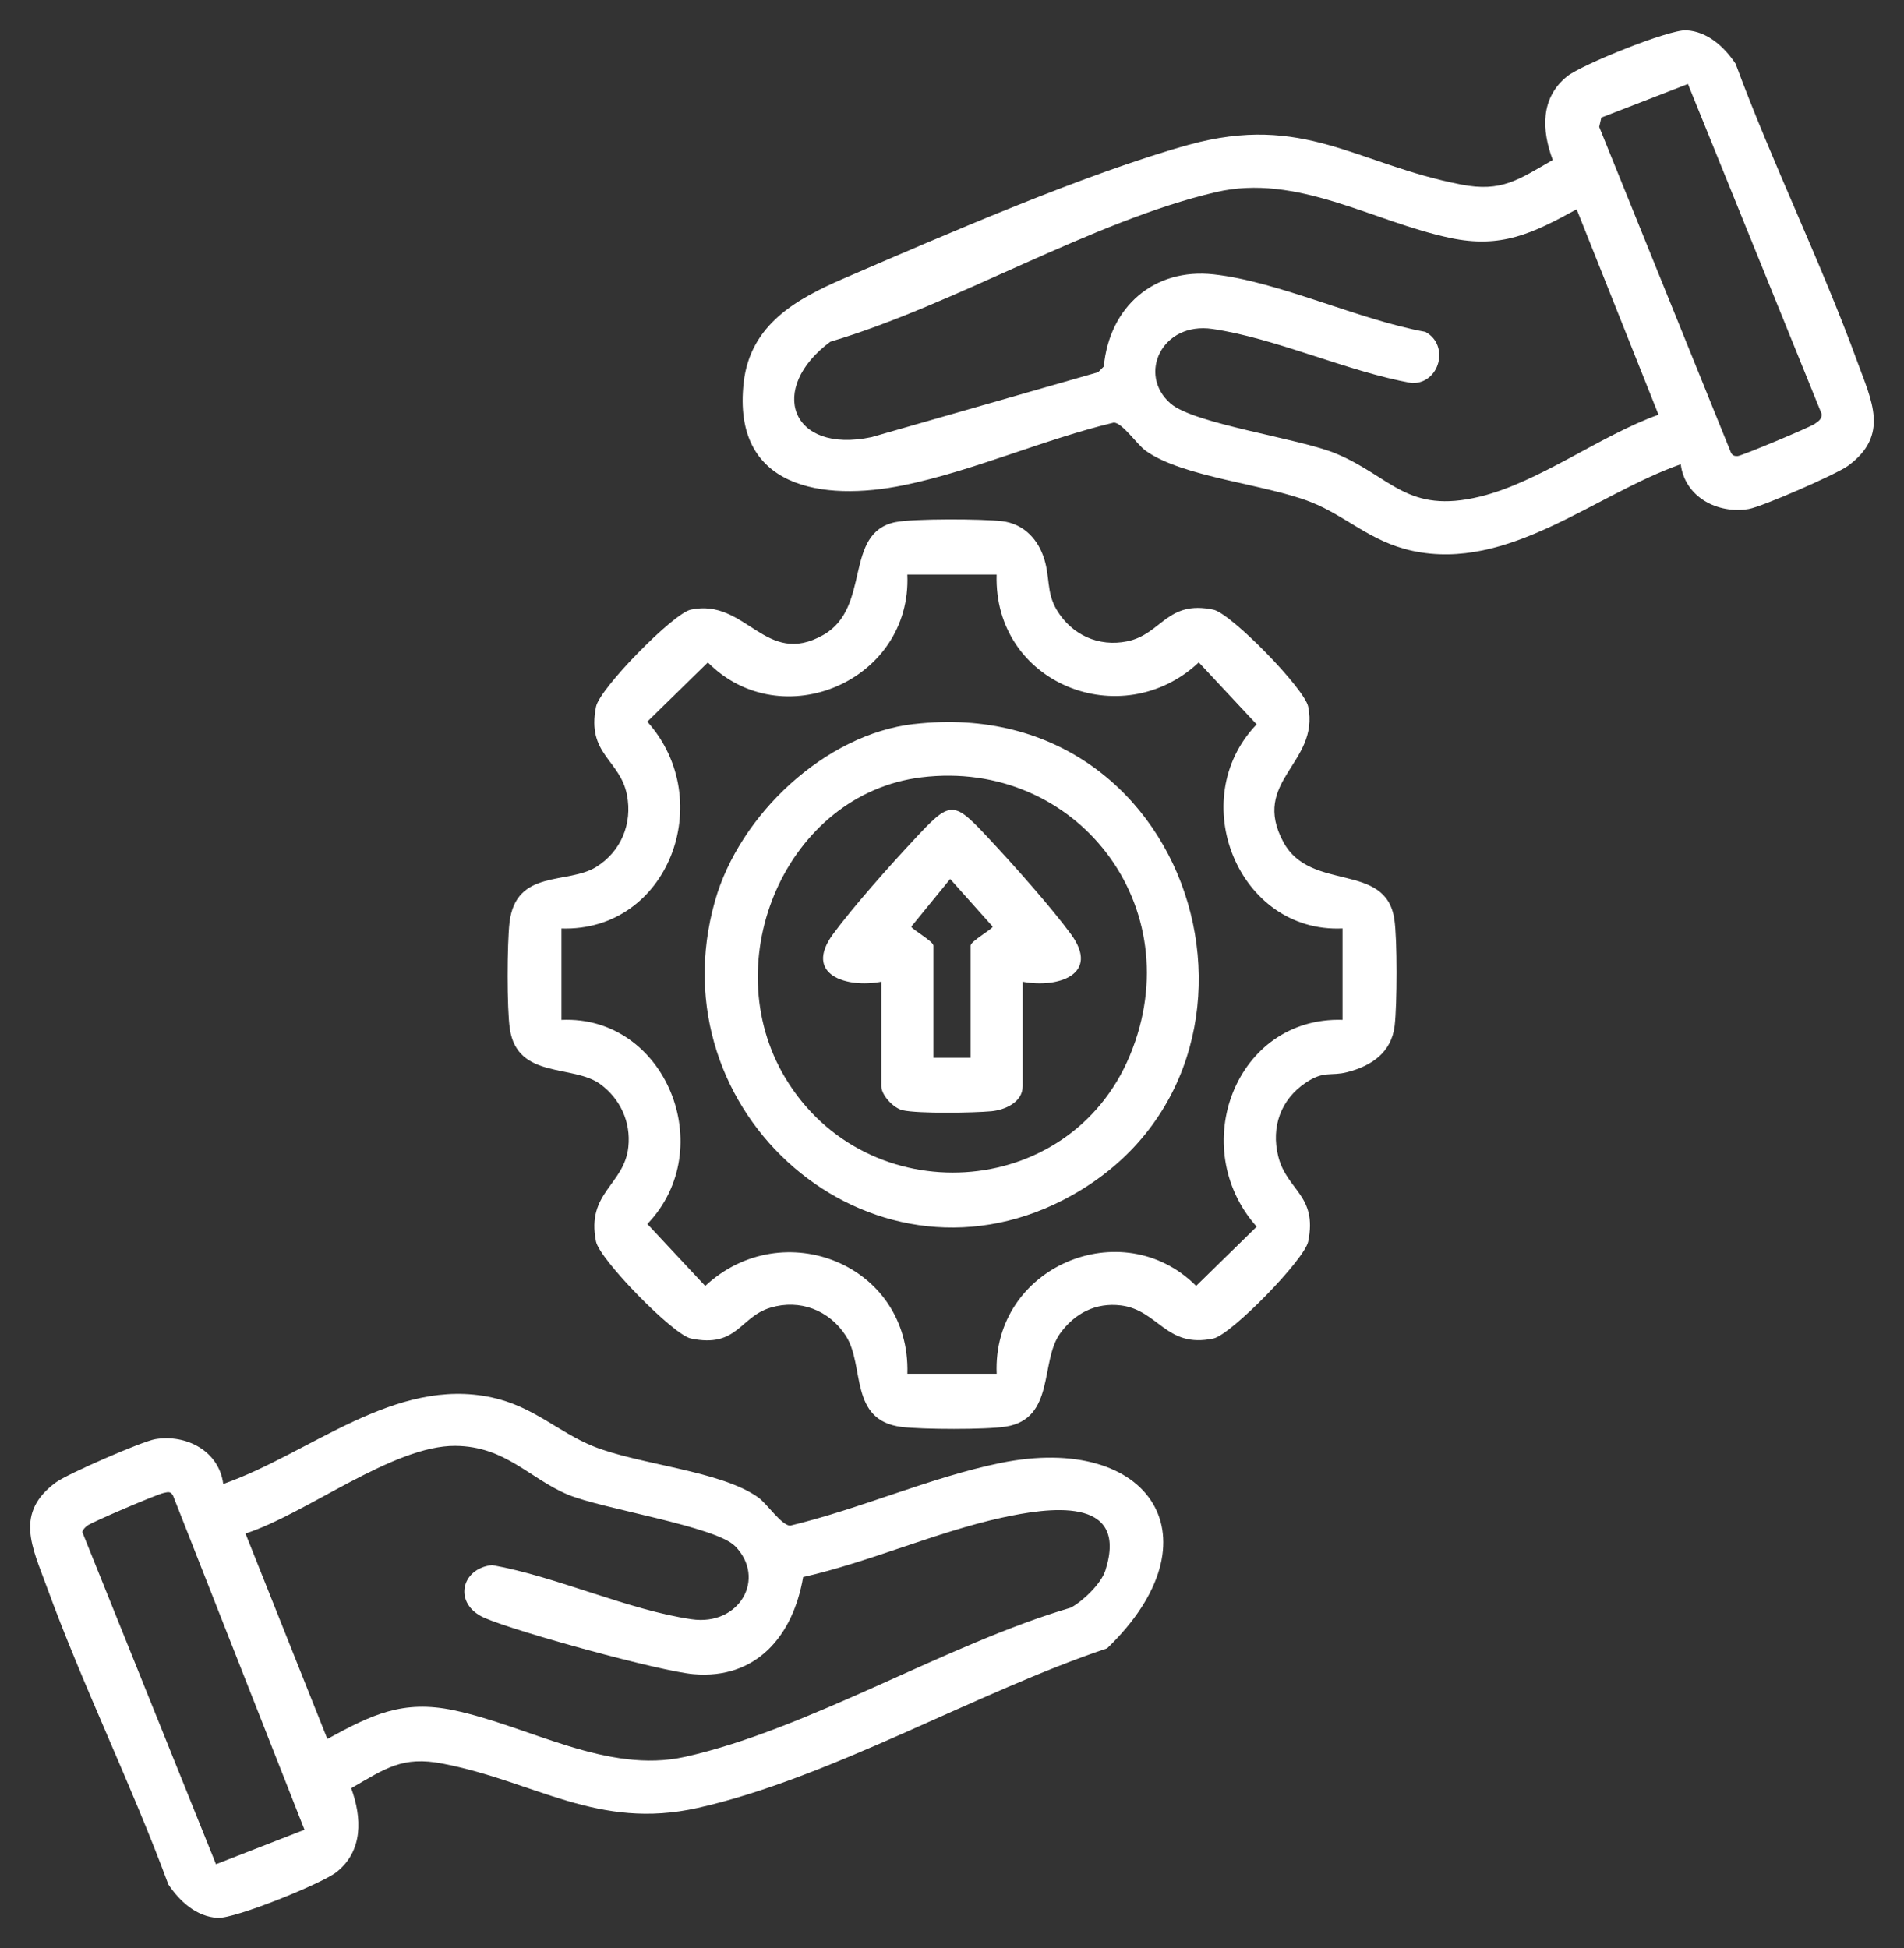
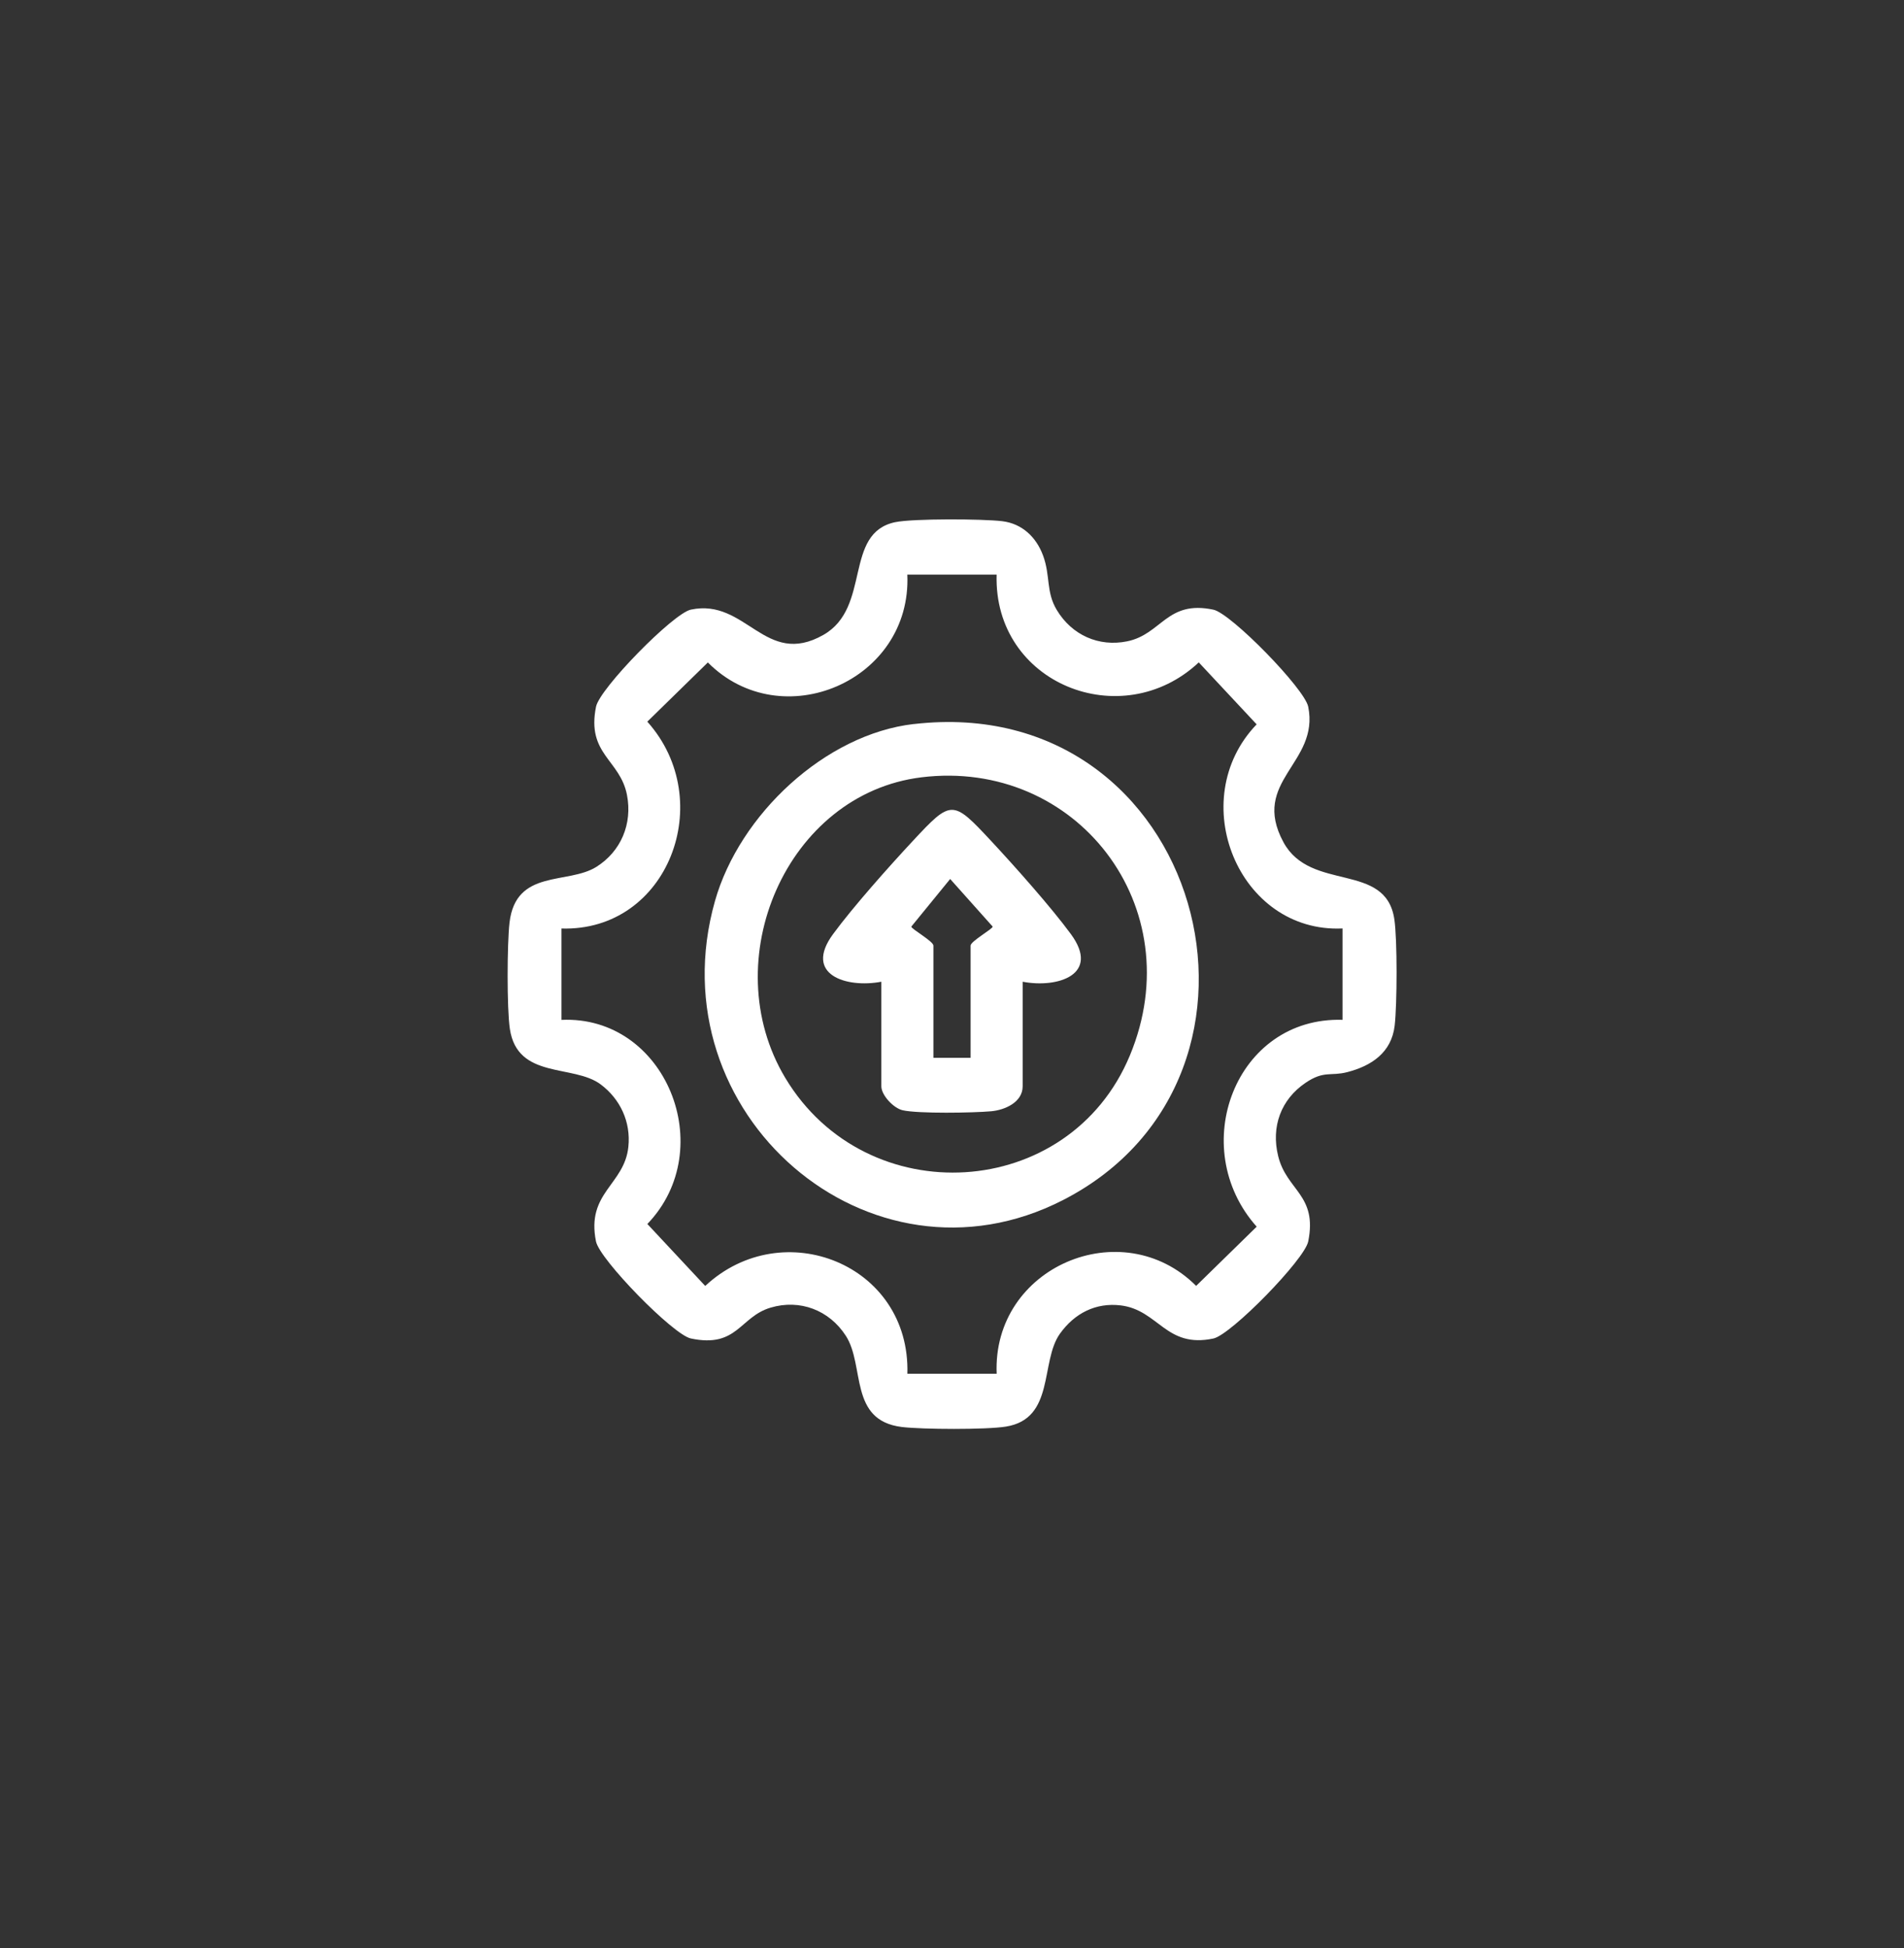
<svg xmlns="http://www.w3.org/2000/svg" width="1972" height="2018" viewBox="0 0 1972 2018" fill="none">
  <rect x="0" y="0" width="1972" height="2018" fill="#333333" stroke="none" />
-   <path d="M1740.86 480.851C1651.09 512.488 1562.66 592.157 1462.62 570.505C1419.38 561.151 1394.53 534.665 1357.81 520.108C1310.61 501.399 1224.7 494.357 1186.49 466.82C1177.61 460.409 1162.66 438.127 1153.67 437.706C1081.73 454.891 1007.78 487.893 935.933 502.608C852.277 519.687 757.888 506.024 770.264 396.137C777.043 335.913 825.521 309.427 873.281 288.721C975.835 244.315 1125.94 179.097 1230.81 150.089C1350.77 116.928 1404.33 170.006 1513.51 191.184C1555.26 199.277 1572.57 186.192 1608.21 165.697C1596.6 134.743 1595.27 101.215 1623.36 78.881C1638.25 67.004 1728.43 30.427 1746.46 31.373C1768.43 32.53 1785.84 48.453 1797.6 66.058C1836.02 170.111 1885.63 270.485 1923.63 374.591C1938.37 415.056 1957.37 450.897 1913.87 482.586C1901.9 491.309 1825.08 524.89 1811.16 527.255C1779.22 532.615 1745.17 515.168 1740.76 480.904L1740.86 480.851ZM1748.3 86.974L1658.54 121.763L1656.33 131.485L1792.93 469.185C1794.68 472.075 1796.63 472.548 1799.81 472.391C1804.07 472.128 1873.81 442.909 1879.26 439.23C1883.21 436.55 1887.32 434.08 1886.6 428.457L1748.25 87.079L1748.3 86.974ZM1633.01 216.777C1587 241.897 1554.9 257.61 1502.01 246.469C1421.38 229.442 1343.53 179.413 1259.41 199.015C1130.87 229.022 989.033 315.733 860.031 353.938C794.709 402.181 818.486 470.551 902.706 452.789L1137.4 385.522L1143.2 379.636C1149.1 317.362 1195.58 277.37 1257.1 284.202C1324.84 291.717 1407.36 331.341 1476.23 343.743C1501.6 357.302 1491.33 397.556 1462.26 396.821C1395.45 384.891 1321.65 350.365 1255.77 340.748C1203.39 333.075 1177.86 387.782 1212.27 417.894C1236.66 439.23 1345.94 454.05 1383.79 469.868C1441.26 493.884 1457.23 532.825 1532.92 514.38C1594.04 499.507 1657.72 451.002 1717.75 429.561L1632.96 216.777H1633.01Z" fill="white" />
-   <path d="M231.149 1537.15C321.275 1505.56 408.68 1425.68 509.385 1447.49C552.42 1456.79 577.789 1483.12 614.148 1497.94C661.497 1517.18 746.693 1523.22 785.517 1551.18C794.401 1557.59 809.345 1579.87 818.332 1580.29C890.279 1563.11 964.229 1530.1 1036.07 1515.39C1192.14 1483.49 1263.93 1594.38 1146.64 1707.36C1011.73 1752.51 859.467 1842 722.711 1872.64C618.872 1895.87 554.937 1845.47 458.442 1826.76C416.691 1818.67 399.385 1831.75 363.745 1852.25C374.94 1882.83 376.275 1917.05 348.596 1939.06C333.703 1950.94 243.525 1987.52 225.5 1986.57C203.52 1985.42 186.111 1969.49 174.351 1951.89C135.938 1847.83 86.33 1747.46 48.328 1643.35C33.589 1602.89 14.588 1567.05 58.085 1535.36C70.051 1526.64 146.876 1493.06 160.793 1490.69C192.736 1485.33 226.783 1502.78 231.2 1537.04L231.149 1537.15ZM761.329 1601.52C741.147 1580.97 623.546 1562.9 588.214 1548.13C548.261 1531.42 523.457 1498.05 471.691 1497.63C407.242 1497.05 316.602 1568.36 254.258 1588.44L339.044 1801.22C385.057 1776.05 417.102 1760.39 470.048 1771.53C548.158 1787.98 628.784 1837.74 709.513 1819.72C837.847 1791.08 980.56 1702.84 1109.25 1665.16C1121.89 1658.12 1140.37 1640.57 1144.84 1626.7C1170.01 1548.08 1083.68 1561.95 1037.51 1572.04C969.673 1586.91 900.242 1618.02 831.838 1633.53C821.311 1694.8 783.103 1739.68 718.346 1734.11C683.117 1731.06 535.576 1690.44 501.888 1675.83C469.124 1661.64 477.084 1624.49 509.694 1621.12C576.505 1633.05 650.301 1667.58 716.189 1677.2C766.002 1684.5 794.042 1634.84 761.329 1601.47V1601.52ZM315.369 1895.29L179.075 1548.81C176.2 1544.24 173.529 1545.66 169.37 1546.45C162.745 1547.71 94.444 1576.88 90.335 1580.34C88.127 1582.18 86.073 1583.97 85.251 1586.91L223.702 1930.97L315.318 1895.29H315.369Z" fill="white" />
  <path d="M927.2 540.866C945.687 537.03 1017.99 537.398 1038.12 539.868C1058.26 542.338 1073.15 555.949 1080.34 575.498C1088.09 596.519 1083.16 613.02 1094.56 631.886C1110.23 657.9 1138.01 670.249 1167.33 664.311C1203.18 657.059 1208.47 621.271 1256.74 631.518C1275.07 635.407 1351.13 713.237 1354.93 731.998C1366.84 790.909 1294.74 808.724 1329.35 872.47C1357.55 924.339 1435.14 892.282 1444.13 952.086C1447.31 973.107 1447.01 1040.58 1444.49 1062.29C1441.2 1090.46 1420.2 1104.12 1395.34 1110.53C1378.04 1115 1371.36 1108.59 1352.21 1121.57C1326.58 1138.91 1316.36 1167.13 1323.81 1197.45C1332.54 1233.29 1364.74 1237.65 1354.93 1285.95C1351.13 1304.71 1275.07 1382.54 1256.74 1386.43C1207.54 1396.89 1200.04 1357.05 1160.96 1352.17C1134.98 1348.96 1112.95 1360.26 1097.8 1381.44C1077.1 1410.39 1092.92 1469.62 1041.67 1477.71C1021.13 1480.97 955.188 1480.66 933.978 1478.08C878.927 1471.3 896.028 1414.6 876.051 1383.64C858.899 1357.05 828.548 1345.39 798.044 1354.48C766.102 1363.99 763.688 1396.62 715.467 1386.38C697.133 1382.49 621.078 1304.66 617.277 1285.9C607.007 1235.18 646.755 1227.35 650.812 1187.83C653.482 1161.98 642.338 1138.38 622.156 1123.25C593.86 1102.07 535.984 1118.31 528.075 1065.81C524.891 1044.79 525.199 977.311 527.716 955.607C534.289 899.797 588.006 916.508 617.688 897.905C643.109 881.929 655.177 853.393 649.374 823.439C642.287 786.757 607.315 781.344 617.329 731.945C621.129 713.184 697.184 635.355 715.518 631.466C772.881 619.274 792.395 691.953 852.788 657.637C902.858 629.154 873.124 552.112 927.354 540.814L927.2 540.866ZM1032.22 595.152H939.73C944.557 705.459 809.445 762.951 733.132 686.173L670.429 747.501C743.557 829.167 692.049 965.172 581.535 961.756V1056.4C689.327 1051.46 745.509 1189.73 670.48 1267.82L730.411 1331.99C810.626 1257.15 943.068 1309.55 939.782 1422.95H1032.27C1027.6 1312.23 1162.15 1255.26 1238.87 1331.93L1301.57 1270.6C1228.44 1188.52 1279.64 1052.99 1390.47 1056.35V961.703C1282.67 966.643 1226.49 828.379 1301.52 750.286L1241.59 686.12C1161.79 760.954 1028.88 708.244 1032.22 595.152Z" fill="white" />
  <path d="M946.61 749.973C1245.39 715.603 1352.56 1113.95 1101.03 1243.02C900.545 1345.91 678.181 1153.26 740.525 933.222C765.946 843.62 854.737 760.483 946.558 749.92L946.61 749.973ZM954.313 805.152C814.784 822.284 740.32 994.865 813.397 1116.63C897.412 1256.57 1107.35 1244.65 1170.26 1093.19C1234.19 939.213 1114.74 785.445 954.262 805.152H954.313Z" fill="white" />
  <path d="M1059.18 1016.88V1125.24C1059.18 1141.8 1040.64 1149.79 1026.62 1151.05C1008.14 1152.73 951.029 1153.68 934.853 1150C925.352 1147.84 912.822 1134.34 912.822 1125.24V1016.88C876.463 1023.77 832.042 1009.52 862.751 967.641C883.447 939.42 921.09 897.169 945.483 870.998C985.385 828.115 986.566 828.168 1026.47 870.998C1050.81 897.169 1088.5 939.42 1109.2 967.641C1139.91 1009.52 1095.54 1023.82 1059.13 1016.88H1059.18ZM1005.26 1095.71V979.465C1005.26 974.998 1027.91 962.386 1028.16 959.811L984.101 910.464L943.84 959.811C944.045 962.386 966.744 974.998 966.744 979.465V1095.71H1005.26Z" fill="white" />
</svg>